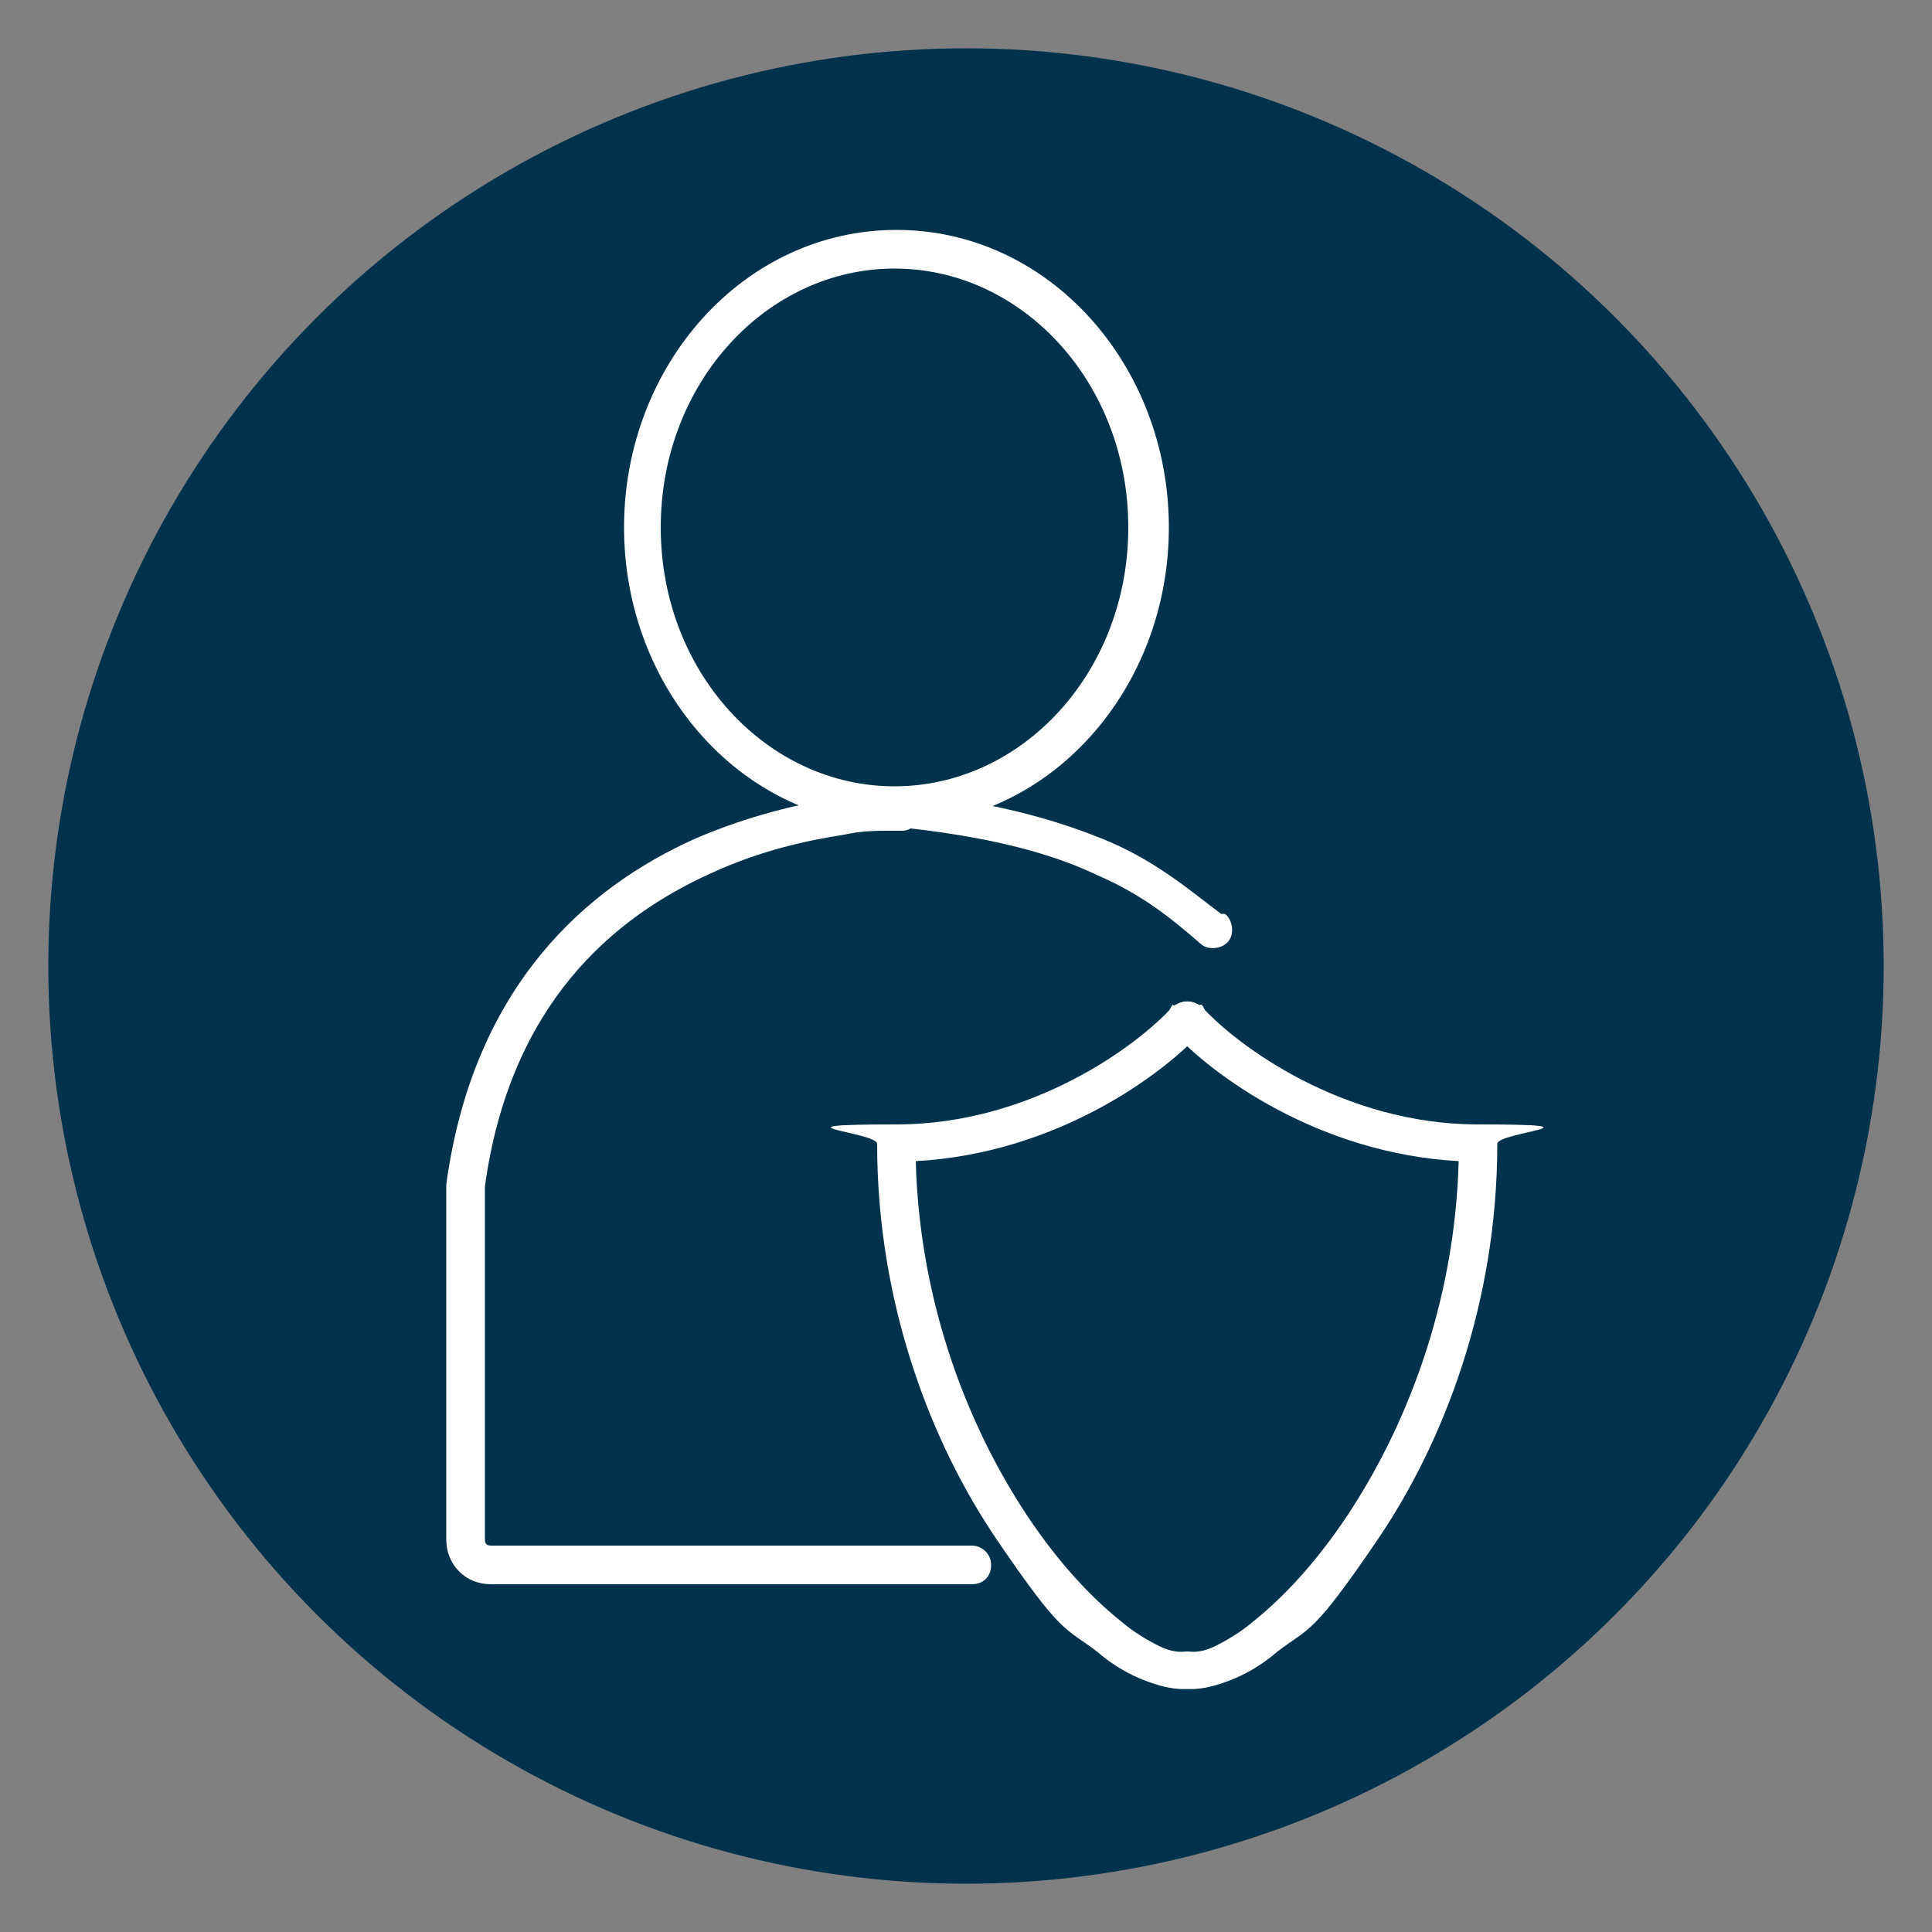
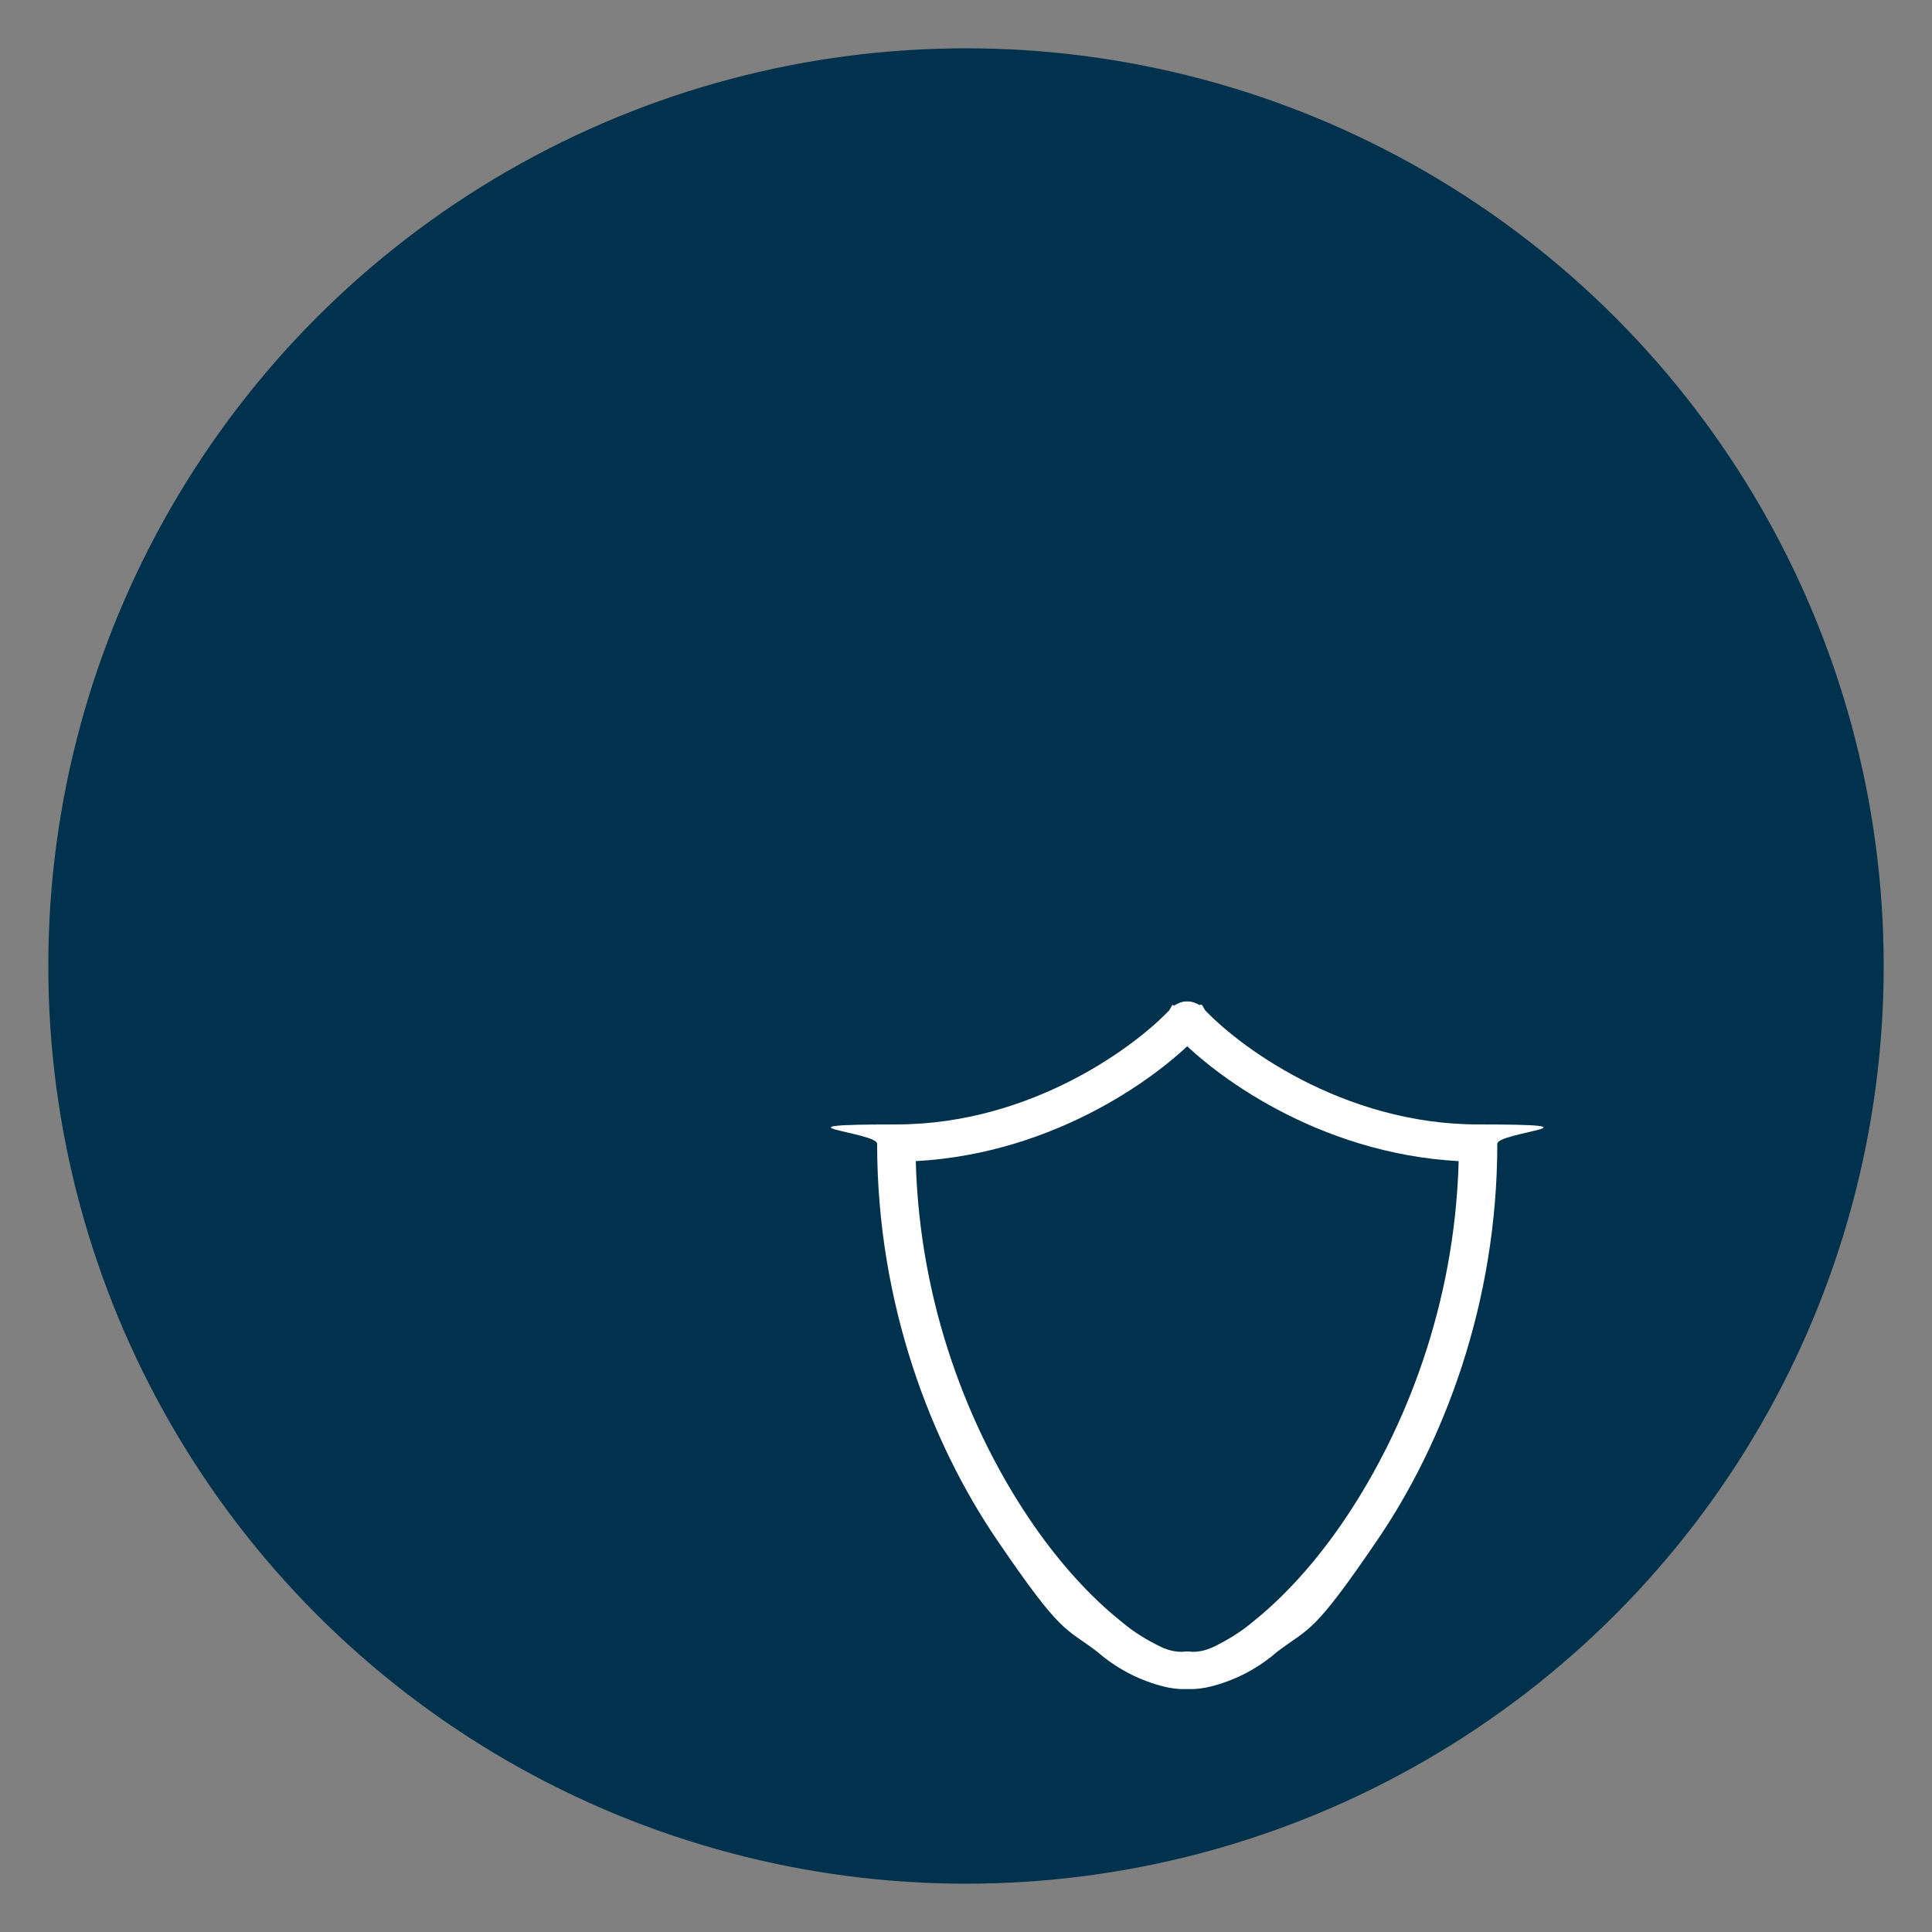
<svg xmlns="http://www.w3.org/2000/svg" id="uuid-0c42a6a2-4108-4d80-b618-44dce8d94941" width="100" height="100" viewBox="0 0 100 100">
  <rect x="0" y="0" width="100" height="100" fill="#808080" stroke="none" />
  <g id="uuid-b30aea6d-fab5-44cc-9625-c19905da004c">
    <circle cx="50" cy="50" r="47.5" fill="#00324d" />
  </g>
  <g id="uuid-ac22e1cf-95a1-4695-b49e-6d9cfeb67c4d">
    <path d="M60.8,52.1c.4-.4,1-.3,1.4,0,1.8,2,7.3,6.1,14.3,6.1s1,.4,1,1c0,8.3-2.8,15.5-6.2,20.5s-3.5,4.5-5.2,5.8c-.8.7-1.7,1.2-2.5,1.5-.8.3-1.6.5-2.3.4-.5,0-.9-.6-.8-1.1,0-.5.6-.9,1.1-.8.3,0,.7,0,1.3-.3s1.3-.7,2-1.3c1.5-1.2,3.2-3,4.8-5.4,3-4.5,5.6-10.9,5.8-18.4-7.3-.4-12.8-4.5-14.8-6.7-.4-.4-.3-1,0-1.4h0l.1.1Z" fill="#fff" fill-rule="evenodd" />
    <path d="M62.1,52.1c-.4-.4-1-.3-1.4,0-1.8,2-7.3,6.1-14.3,6.1s-1,.4-1,1c0,8.3,2.8,15.5,6.2,20.5s3.5,4.5,5.2,5.8c.8.7,1.7,1.2,2.5,1.5s1.6.5,2.3.4c.5,0,.9-.6.8-1.1,0-.5-.6-.9-1.1-.8-.3,0-.7,0-1.3-.3s-1.3-.7-2-1.3c-1.5-1.2-3.2-3-4.8-5.4-3-4.5-5.6-10.9-5.8-18.4,7.3-.4,12.8-4.5,14.8-6.7.4-.4.3-1,0-1.4h-.1v.1Z" fill="#fff" fill-rule="evenodd" />
-     <path d="M46.7,41v1-1c.6,0,1,.5,1,1s-.5,1-1,1h-.8c-.5,0-1.3,0-2.2.2-1.9.3-4.3.8-6.9,2-5.1,2.3-10.4,6.8-11.7,16.2v18.3c0,.2.1.3.3.3h24.9c.5,0,1,.4,1,1s-.4,1-1,1h-24.9c-1.3,0-2.3-1-2.3-2.3v-18.4h0c1.4-10.3,7.3-15.4,12.9-17.9,2.8-1.2,5.4-1.8,7.4-2.1,1,0,1.8-.2,2.4-.2h.9v-.1Z" fill="#fff" fill-rule="evenodd" />
-     <path d="M45.4,41.9c0-.5.5-.9,1.1-.9,5.1.5,8.4,1.5,11,2.6,2.5,1.1,4.1,2.5,5.7,3.7h.2c.4.3.5,1,.2,1.4s-1,.5-1.4.2h0c-1.6-1.4-3.1-2.6-5.4-3.6-2.3-1.1-5.5-2-10.4-2.5-.5,0-.9-.5-.9-1.1h0l-.1.2Z" fill="#fff" fill-rule="evenodd" />
-     <path d="M46.3,13.9c-6.6,0-12.1,5.9-12.1,13.4s5.5,13.4,12.1,13.4,12.1-5.9,12.1-13.4-5.5-13.4-12.1-13.4ZM32.3,27.3c0-8.4,6.2-15.4,14.1-15.4s14.1,7,14.1,15.4-6.2,15.4-14.1,15.4-14.1-7-14.1-15.4Z" fill="#fff" fill-rule="evenodd" />
  </g>
-   <rect width="100" height="100" fill="none" />
</svg>